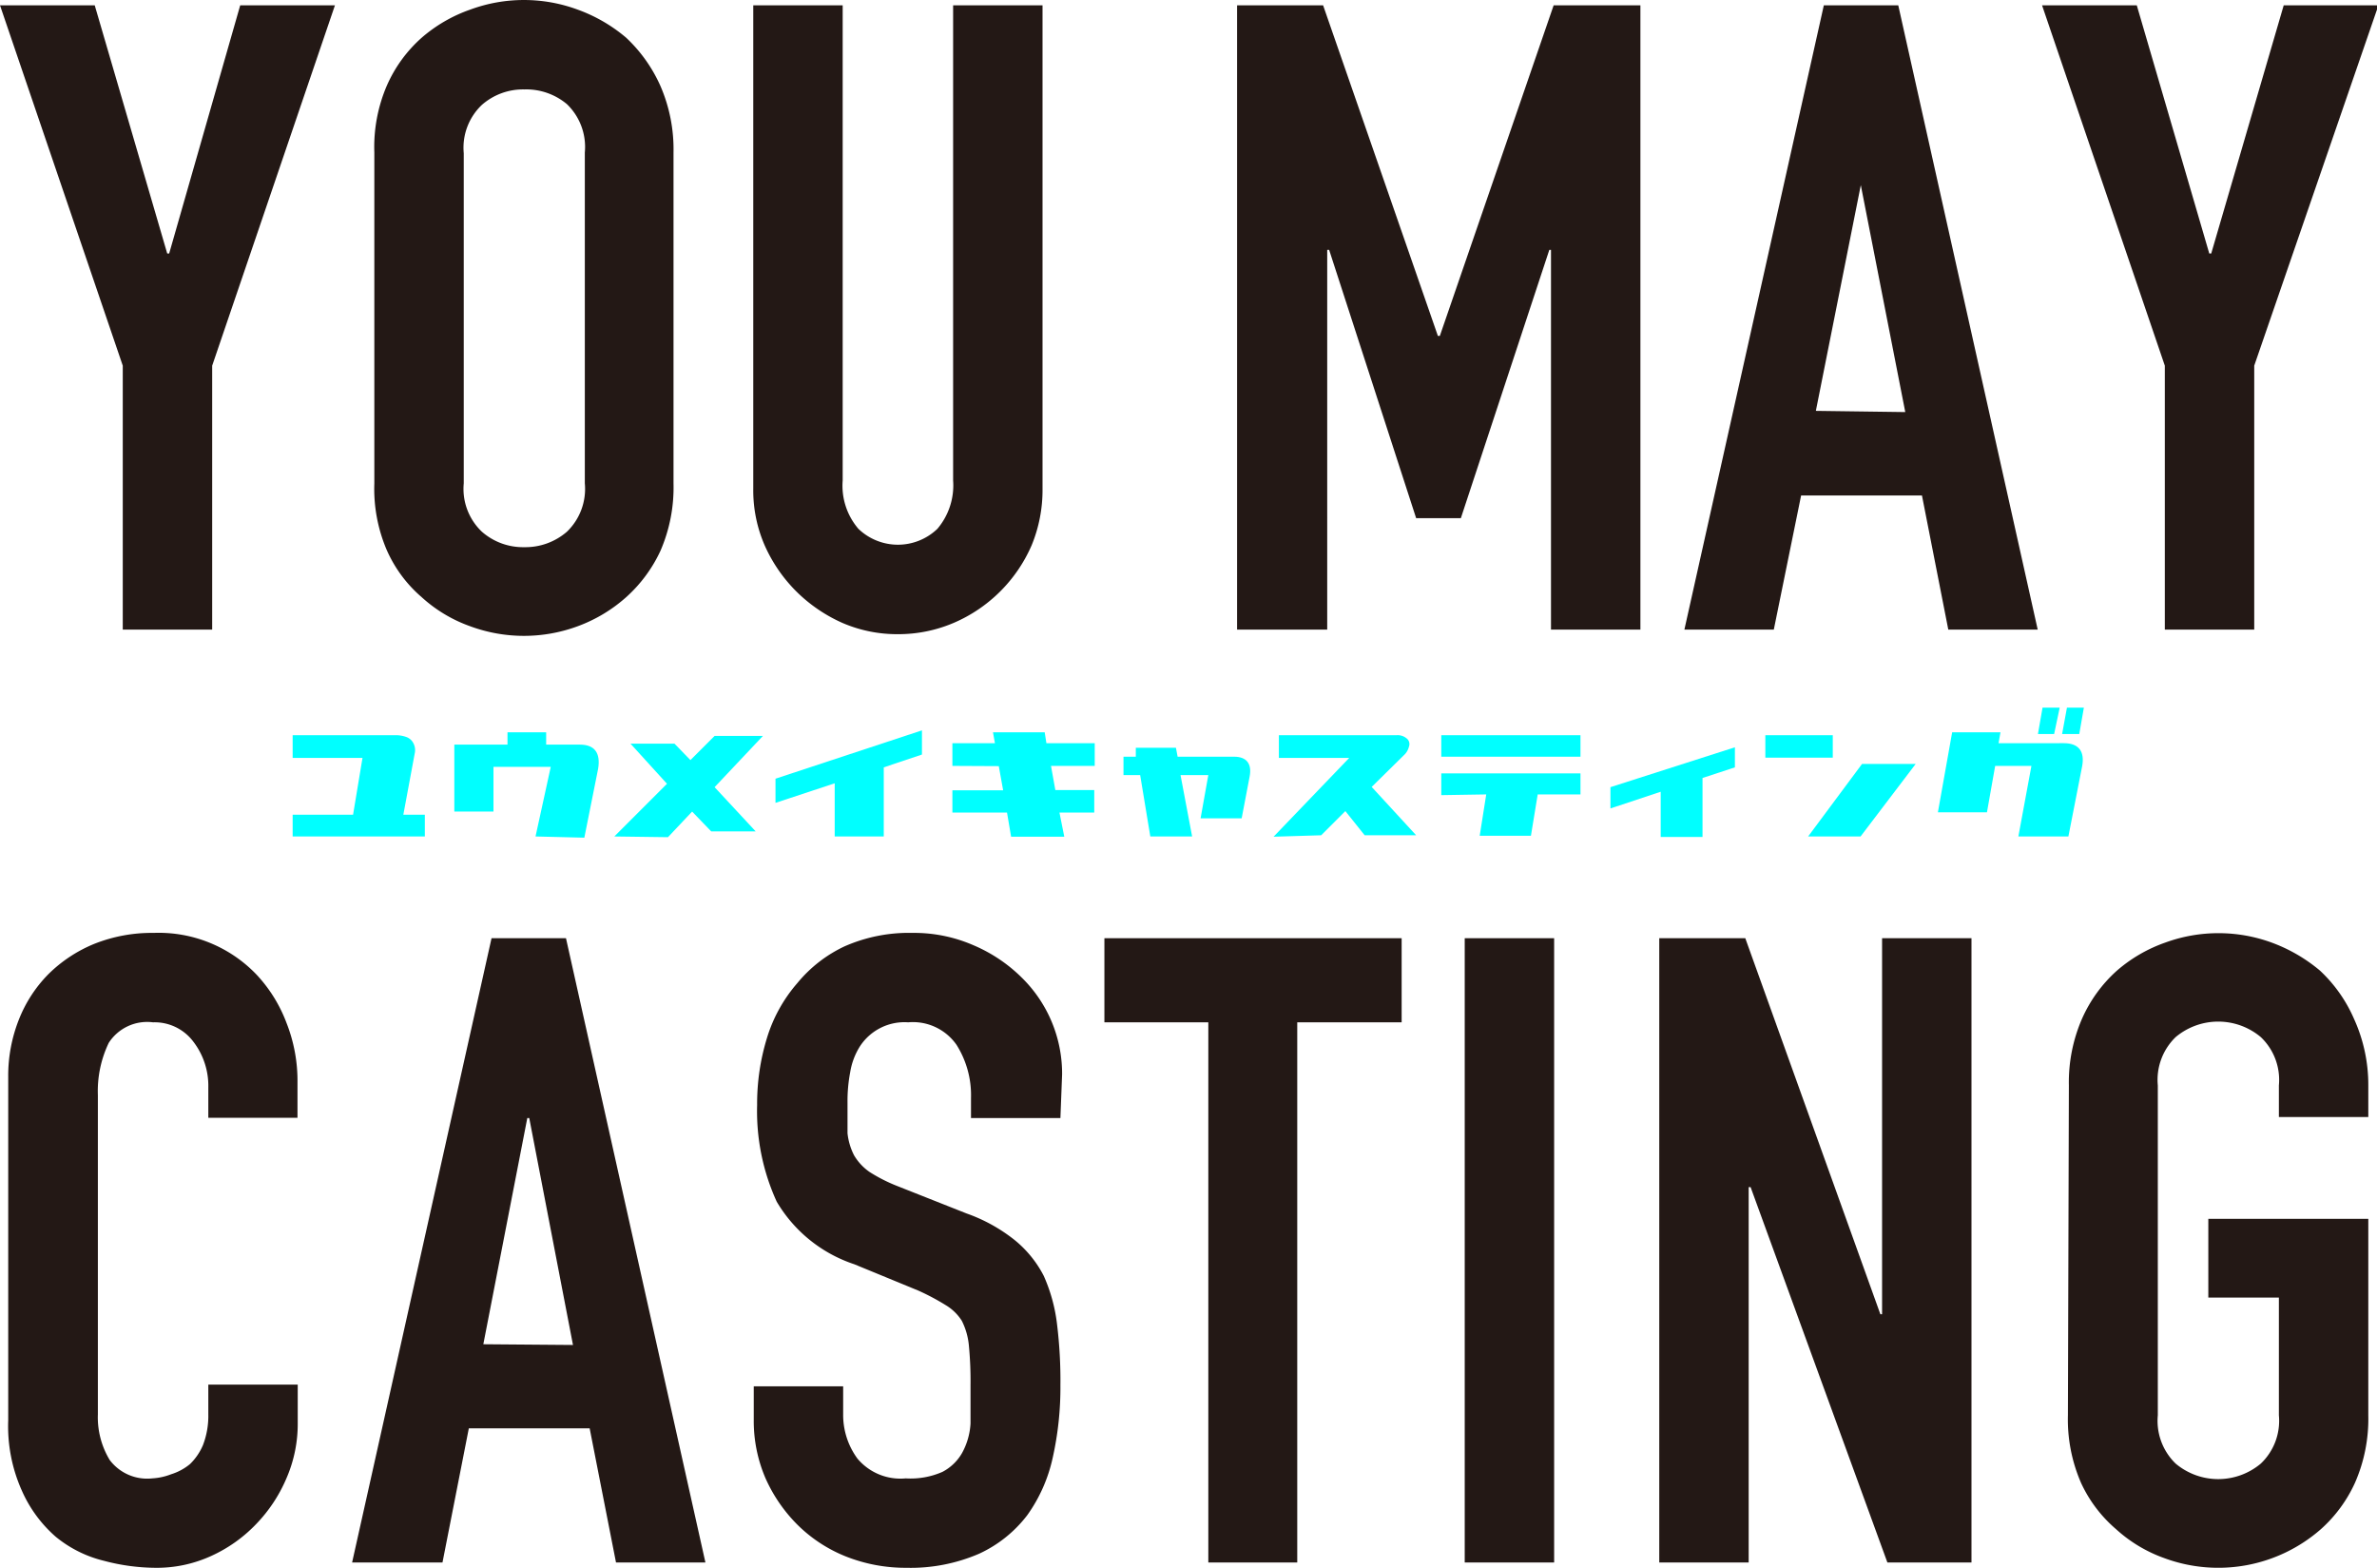
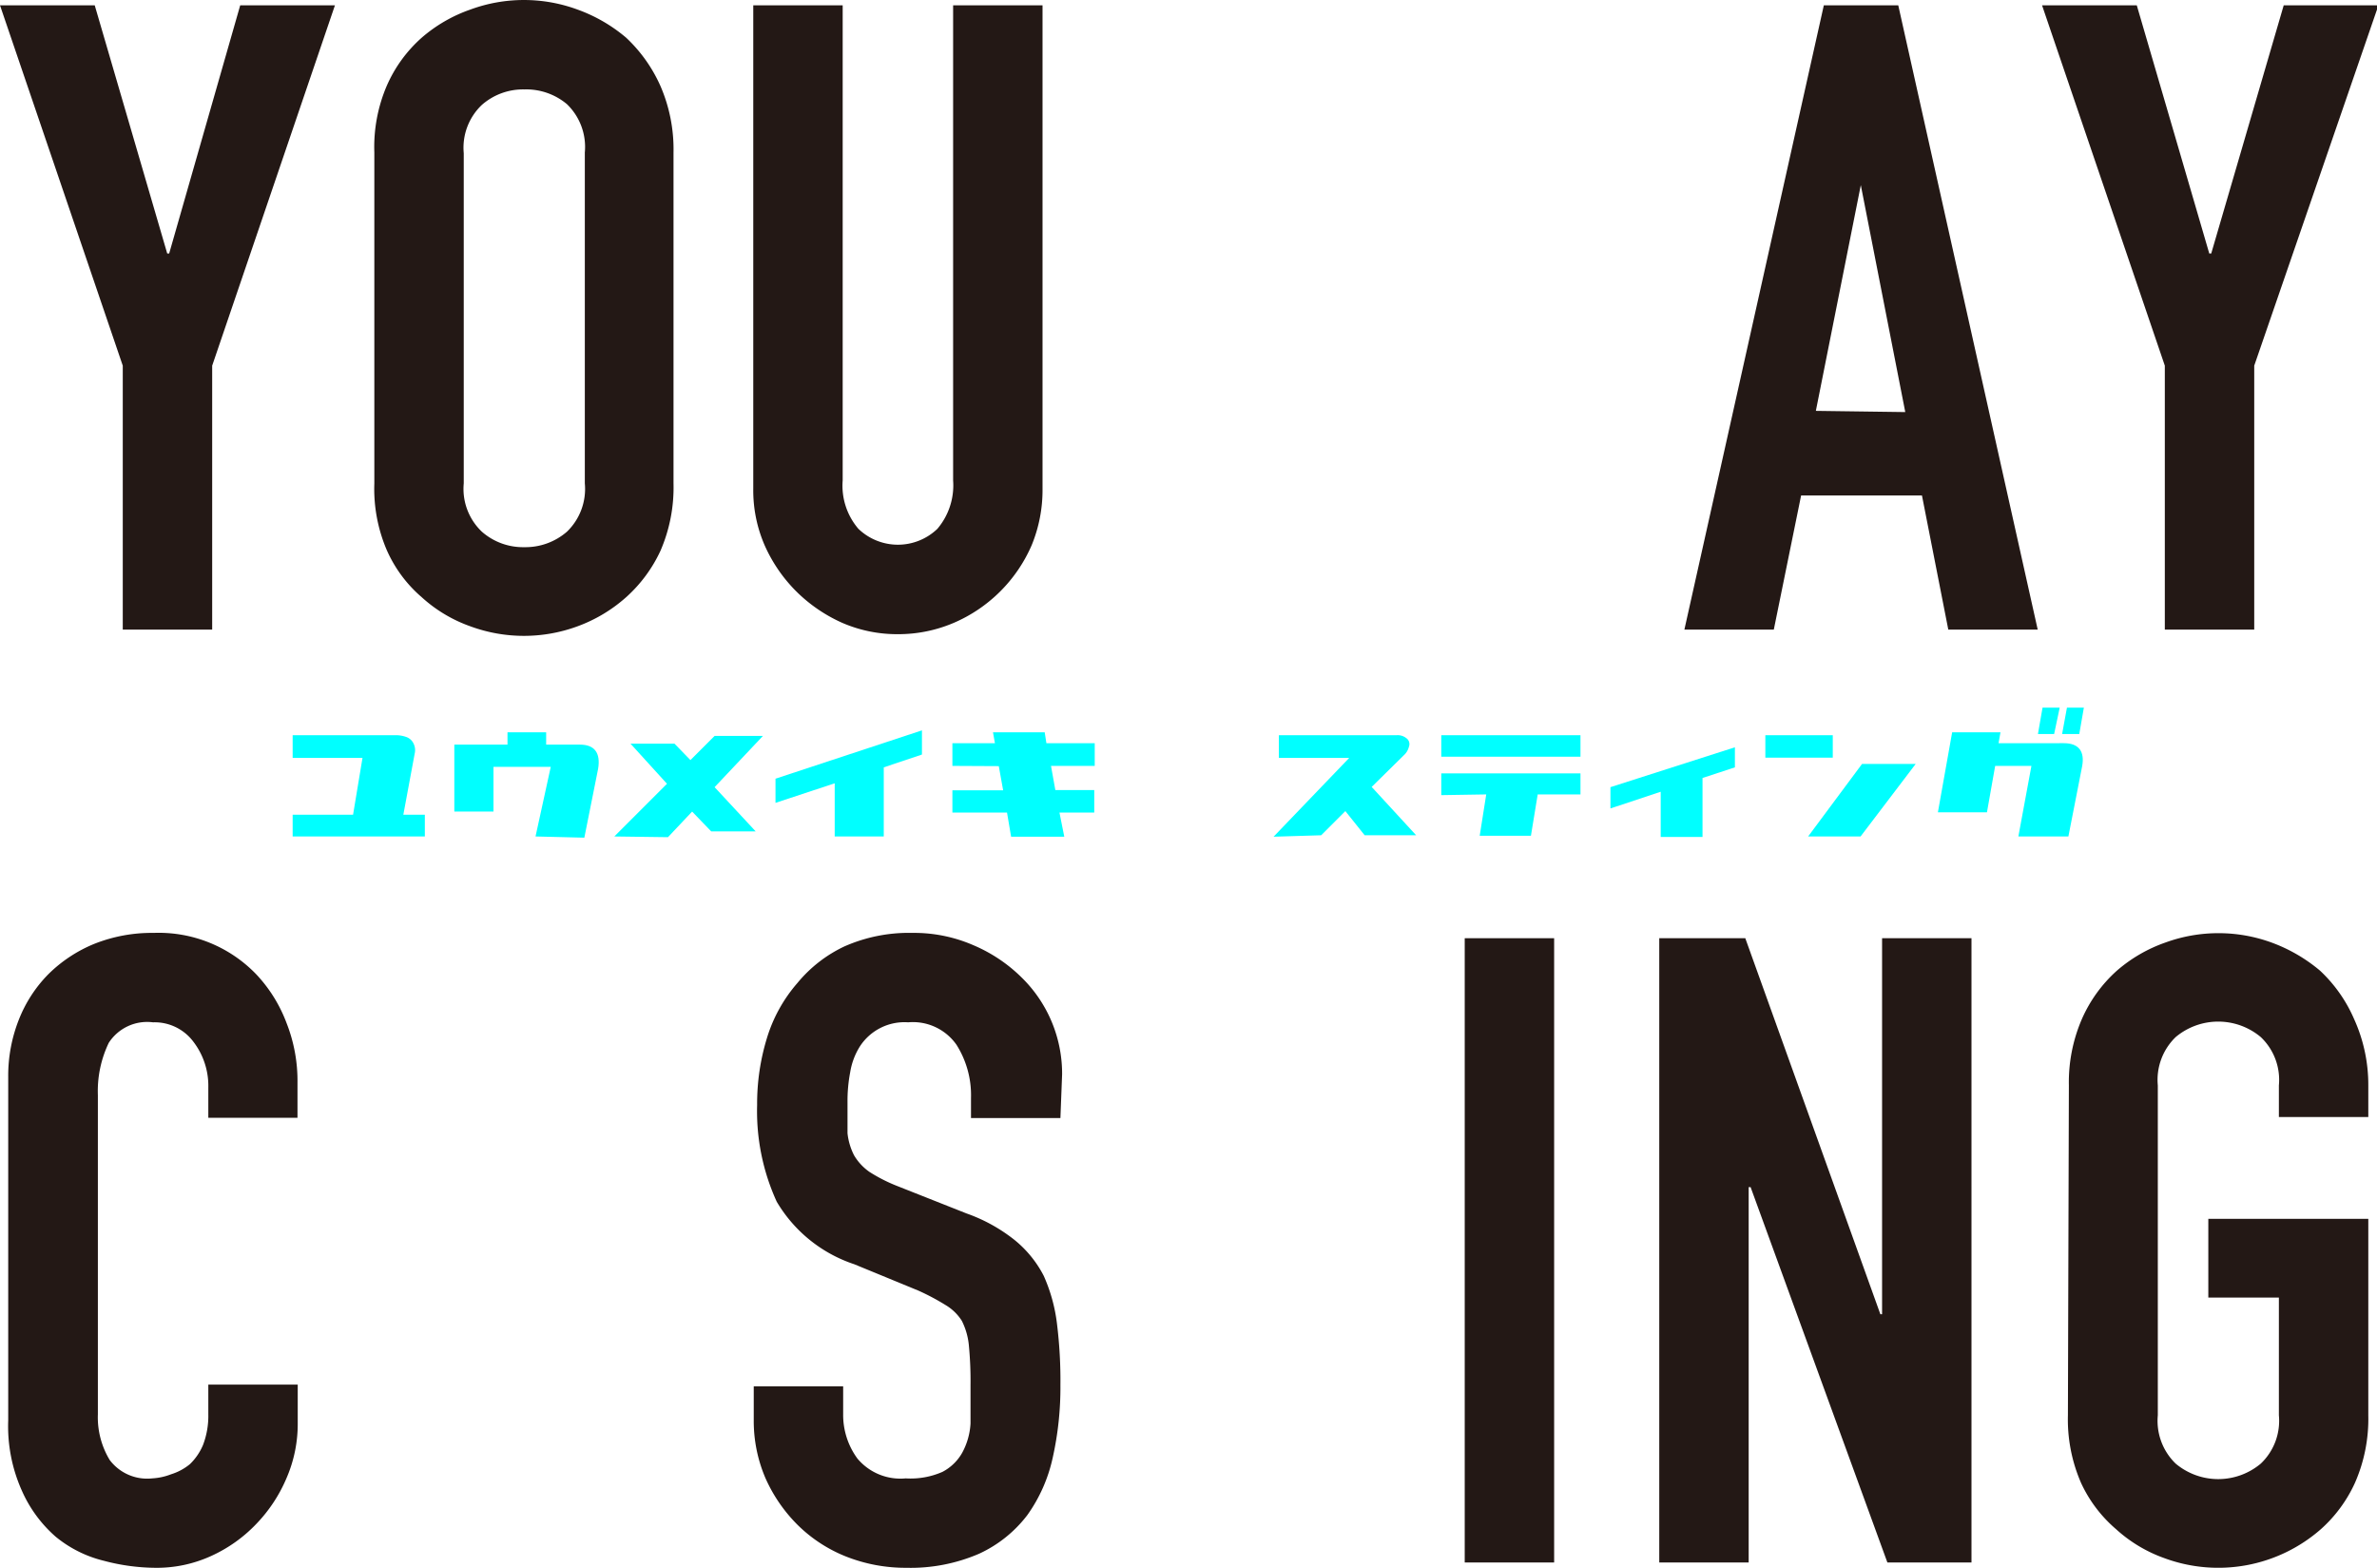
<svg xmlns="http://www.w3.org/2000/svg" viewBox="0 0 98.36 64.87">
  <defs>
    <style>.cls-1{fill:aqua;}.cls-2{fill:#231815;}</style>
  </defs>
  <g id="レイヤー_2" data-name="レイヤー 2">
    <g id="レイヤー_2-2" data-name="レイヤー 2">
      <path class="cls-1" d="M12.11,31.36v-.94h4.27a1.28,1.28,0,0,1,.42.07.52.52,0,0,1,.31.27.61.61,0,0,1,.05.42l-.47,2.53h.89v.9H12.11v-.9h2.5L15,31.36Z" />
      <path class="cls-1" d="M22.16,34.61l.63-2.88H20.42v1.85H18.8V30.81H21V30.3h1.6v.51H24c.6,0,.86.34.75,1l-.57,2.85Z" />
      <path class="cls-1" d="M25.42,34.61l2.18-2.18-1.51-1.66h1.82l.66.68,1-1h2l-2,2.12,1.7,1.83H29.43l-.79-.82-1,1.06Z" />
      <path class="cls-1" d="M34.54,34.61v-2.2l-2.45.81v-1l6.06-2v1l-1.58.53v2.86Z" />
      <path class="cls-1" d="M39.41,31.69v-.94h1.76l-.08-.45h2.14l.07.45h2v.94H43.49l.18,1h1.61v.93H43.84l.2,1h-2.2l-.17-1H39.41V32.7h2.1l-.18-1Z" />
-       <path class="cls-1" d="M46.49,32.07v-.76H47L47,30.94h1.66l.07.37h2.34c.52,0,.74.3.64.82l-.33,1.73H49.68L50,32.07H48.85l.48,2.54H47.6l-.42-2.54Z" />
      <path class="cls-1" d="M52.7,34.62l3.13-3.26H52.92v-.94H57.8a.57.57,0,0,1,.39.12.3.3,0,0,1,.11.36.69.69,0,0,1-.21.35l-1.33,1.31,1.84,2H56.47l-.8-1-1,1Z" />
      <path class="cls-1" d="M59.64,31.31v-.89H65.4v.89Zm0,1.59V32H65.4v.87H63.63l-.28,1.71H61.23l.27-1.71Z" />
      <path class="cls-1" d="M68.72,34.63V32.76l-2.08.69v-.88l5.15-1.65v.83l-1.34.44v2.44Z" />
      <path class="cls-1" d="M73.05,31.35v-.93h2.79v.93Zm1.77,3.26,2.23-3h2.22l-2.28,3Z" />
      <path class="cls-1" d="M80.19,33.61l.59-3.31h2l-.08.45H85.4c.62,0,.87.34.76.95l-.57,2.91H83.52l.54-2.92h-1.5l-.34,1.92Zm4.14-3.24.19-1.09h.71L85,30.37Zm1,0,.2-1.09h.7l-.19,1.09Z" />
      <path class="cls-2" d="M5.08,26.05V15.13L0,.22H3.92l3,10.27H7L9.94.22h3.92L8.78,15.13V26.05Z" />
      <path class="cls-2" d="M15.49,6.31A6.43,6.43,0,0,1,16,3.56a5.7,5.7,0,0,1,1.45-2,6.15,6.15,0,0,1,2-1.16,6.42,6.42,0,0,1,4.46,0,6.51,6.51,0,0,1,2,1.16,6.18,6.18,0,0,1,1.42,2,6.58,6.58,0,0,1,.54,2.75V20a6.58,6.58,0,0,1-.54,2.79,5.93,5.93,0,0,1-1.42,1.92,6.25,6.25,0,0,1-2,1.2,6.42,6.42,0,0,1-4.46,0,5.91,5.91,0,0,1-2-1.2A5.48,5.48,0,0,1,16,22.75,6.43,6.43,0,0,1,15.49,20ZM19.19,20a2.44,2.44,0,0,0,.75,2,2.58,2.58,0,0,0,1.76.64,2.62,2.62,0,0,0,1.76-.64,2.46,2.46,0,0,0,.74-2V6.31a2.46,2.46,0,0,0-.74-2A2.62,2.62,0,0,0,21.7,3.7a2.58,2.58,0,0,0-1.76.64,2.44,2.44,0,0,0-.75,2Z" />
      <path class="cls-2" d="M43.14.22v20a6,6,0,0,1-.45,2.34,6.16,6.16,0,0,1-3.22,3.21,5.83,5.83,0,0,1-2.32.47,5.7,5.7,0,0,1-2.3-.47,6.38,6.38,0,0,1-1.91-1.31,6.3,6.3,0,0,1-1.3-1.9,5.69,5.69,0,0,1-.47-2.34V.22h3.7V19.88a2.74,2.74,0,0,0,.65,2,2.36,2.36,0,0,0,3.27,0,2.78,2.78,0,0,0,.65-2V.22Z" />
-       <path class="cls-2" d="M51.19,26.05V.22h3.56L59.5,13.9h.08L64.29.22h3.59V26.05h-3.7V10.34h-.07l-3.66,11.1H58.6L55,10.34h-.08V26.05Z" />
      <path class="cls-2" d="M69.7,26.05,75.47.22h3.08l5.77,25.83h-3.7L79.53,20.5h-5L73.4,26.05Zm9.14-9L77,7.66H77L75.14,17Z" />
      <path class="cls-2" d="M89.58,26.05V15.13L84.5.22h3.92l3,10.27h.08l3-10.27h3.92L93.28,15.13V26.05Z" />
      <path class="cls-2" d="M12.32,57.29v1.59a5.62,5.62,0,0,1-.46,2.27,6.21,6.21,0,0,1-1.25,1.9,6,6,0,0,1-1.87,1.33,5.4,5.4,0,0,1-2.3.49,8.47,8.47,0,0,1-2.14-.29,5,5,0,0,1-2-1A5.44,5.44,0,0,1,.91,61.69a6.52,6.52,0,0,1-.57-2.92V44.55a6.31,6.31,0,0,1,.44-2.36A5.58,5.58,0,0,1,2,40.31a5.83,5.83,0,0,1,1.91-1.26,6.44,6.44,0,0,1,2.45-.45,5.6,5.6,0,0,1,4.24,1.71,6,6,0,0,1,1.25,2,6.53,6.53,0,0,1,.46,2.49v1.45H8.62V45A3,3,0,0,0,8,43.1a2,2,0,0,0-1.67-.8,1.89,1.89,0,0,0-1.83.85,4.61,4.61,0,0,0-.45,2.16V58.52a3.41,3.41,0,0,0,.49,1.89,1.94,1.94,0,0,0,1.76.76A2.54,2.54,0,0,0,7.08,61a2.29,2.29,0,0,0,.78-.42,2.39,2.39,0,0,0,.54-.79,3.36,3.36,0,0,0,.22-1.27V57.29Z" />
-       <path class="cls-2" d="M14.57,64.65l5.77-25.83h3.08l5.77,25.83h-3.7L24.4,59.1h-5l-1.09,5.55Zm9.14-9L21.9,46.26h-.08L20,55.62Z" />
      <path class="cls-2" d="M43.88,46.26h-3.7v-.84a3.9,3.9,0,0,0-.6-2.19,2.2,2.2,0,0,0-2-.93,2.2,2.2,0,0,0-2,1,2.86,2.86,0,0,0-.4,1.07,6.32,6.32,0,0,0-.11,1.25c0,.51,0,.93,0,1.27a2.61,2.61,0,0,0,.27.91,2.19,2.19,0,0,0,.64.69,6.61,6.61,0,0,0,1.14.58L40,50.21a6.84,6.84,0,0,1,2,1.11,4.65,4.65,0,0,1,1.19,1.47,6.86,6.86,0,0,1,.55,2,19.15,19.15,0,0,1,.14,2.53,13.29,13.29,0,0,1-.32,3,6.43,6.43,0,0,1-1.05,2.37,5.28,5.28,0,0,1-2,1.6,7.15,7.15,0,0,1-3,.58A6.71,6.71,0,0,1,35,64.4a6,6,0,0,1-2-1.31,6.38,6.38,0,0,1-1.33-1.94,6,6,0,0,1-.48-2.41V57.36h3.7v1.16a3.05,3.05,0,0,0,.59,1.83,2.32,2.32,0,0,0,2,.82A3.27,3.27,0,0,0,39,60.9a2,2,0,0,0,.81-.78,2.86,2.86,0,0,0,.35-1.22c0-.47,0-1,0-1.58a15.35,15.35,0,0,0-.07-1.67,2.85,2.85,0,0,0-.29-1,2,2,0,0,0-.67-.65A9.55,9.55,0,0,0,38,53.4l-2.65-1.09a5.87,5.87,0,0,1-3.21-2.59,9,9,0,0,1-.81-4,9.24,9.24,0,0,1,.4-2.75A6.22,6.22,0,0,1,33,40.67a5.61,5.61,0,0,1,1.94-1.51,6.6,6.6,0,0,1,2.82-.56,6.14,6.14,0,0,1,2.52.51,6.36,6.36,0,0,1,2,1.34,5.57,5.57,0,0,1,1.67,4Z" />
-       <path class="cls-2" d="M50,64.65V42.3H45.7V38.82H58V42.3H53.68V64.65Z" />
      <path class="cls-2" d="M60.61,64.65V38.82h3.7V64.65Z" />
      <path class="cls-2" d="M68.66,64.65V38.82h3.56l5.59,15.56h.07V38.82h3.7V64.65H78.1L72.44,49.12h-.08V64.65Z" />
      <path class="cls-2" d="M85.61,44.91a6.58,6.58,0,0,1,.54-2.75,5.83,5.83,0,0,1,1.45-2,6.15,6.15,0,0,1,2-1.16A6.42,6.42,0,0,1,94,39a6.68,6.68,0,0,1,2,1.16,6,6,0,0,1,1.41,2A6.58,6.58,0,0,1,98,44.91v1.31h-3.7V44.91a2.44,2.44,0,0,0-.75-2,2.74,2.74,0,0,0-3.52,0,2.46,2.46,0,0,0-.74,2V58.56a2.46,2.46,0,0,0,.74,2,2.74,2.74,0,0,0,3.52,0,2.44,2.44,0,0,0,.75-2V53.69H91.38V50.43H98v8.13a6.58,6.58,0,0,1-.55,2.79,5.77,5.77,0,0,1-1.41,1.92,6.44,6.44,0,0,1-6.48,1.2,5.91,5.91,0,0,1-2-1.2,5.6,5.6,0,0,1-1.45-1.92,6.58,6.58,0,0,1-.54-2.79Z" />
    </g>
  </g>
</svg>